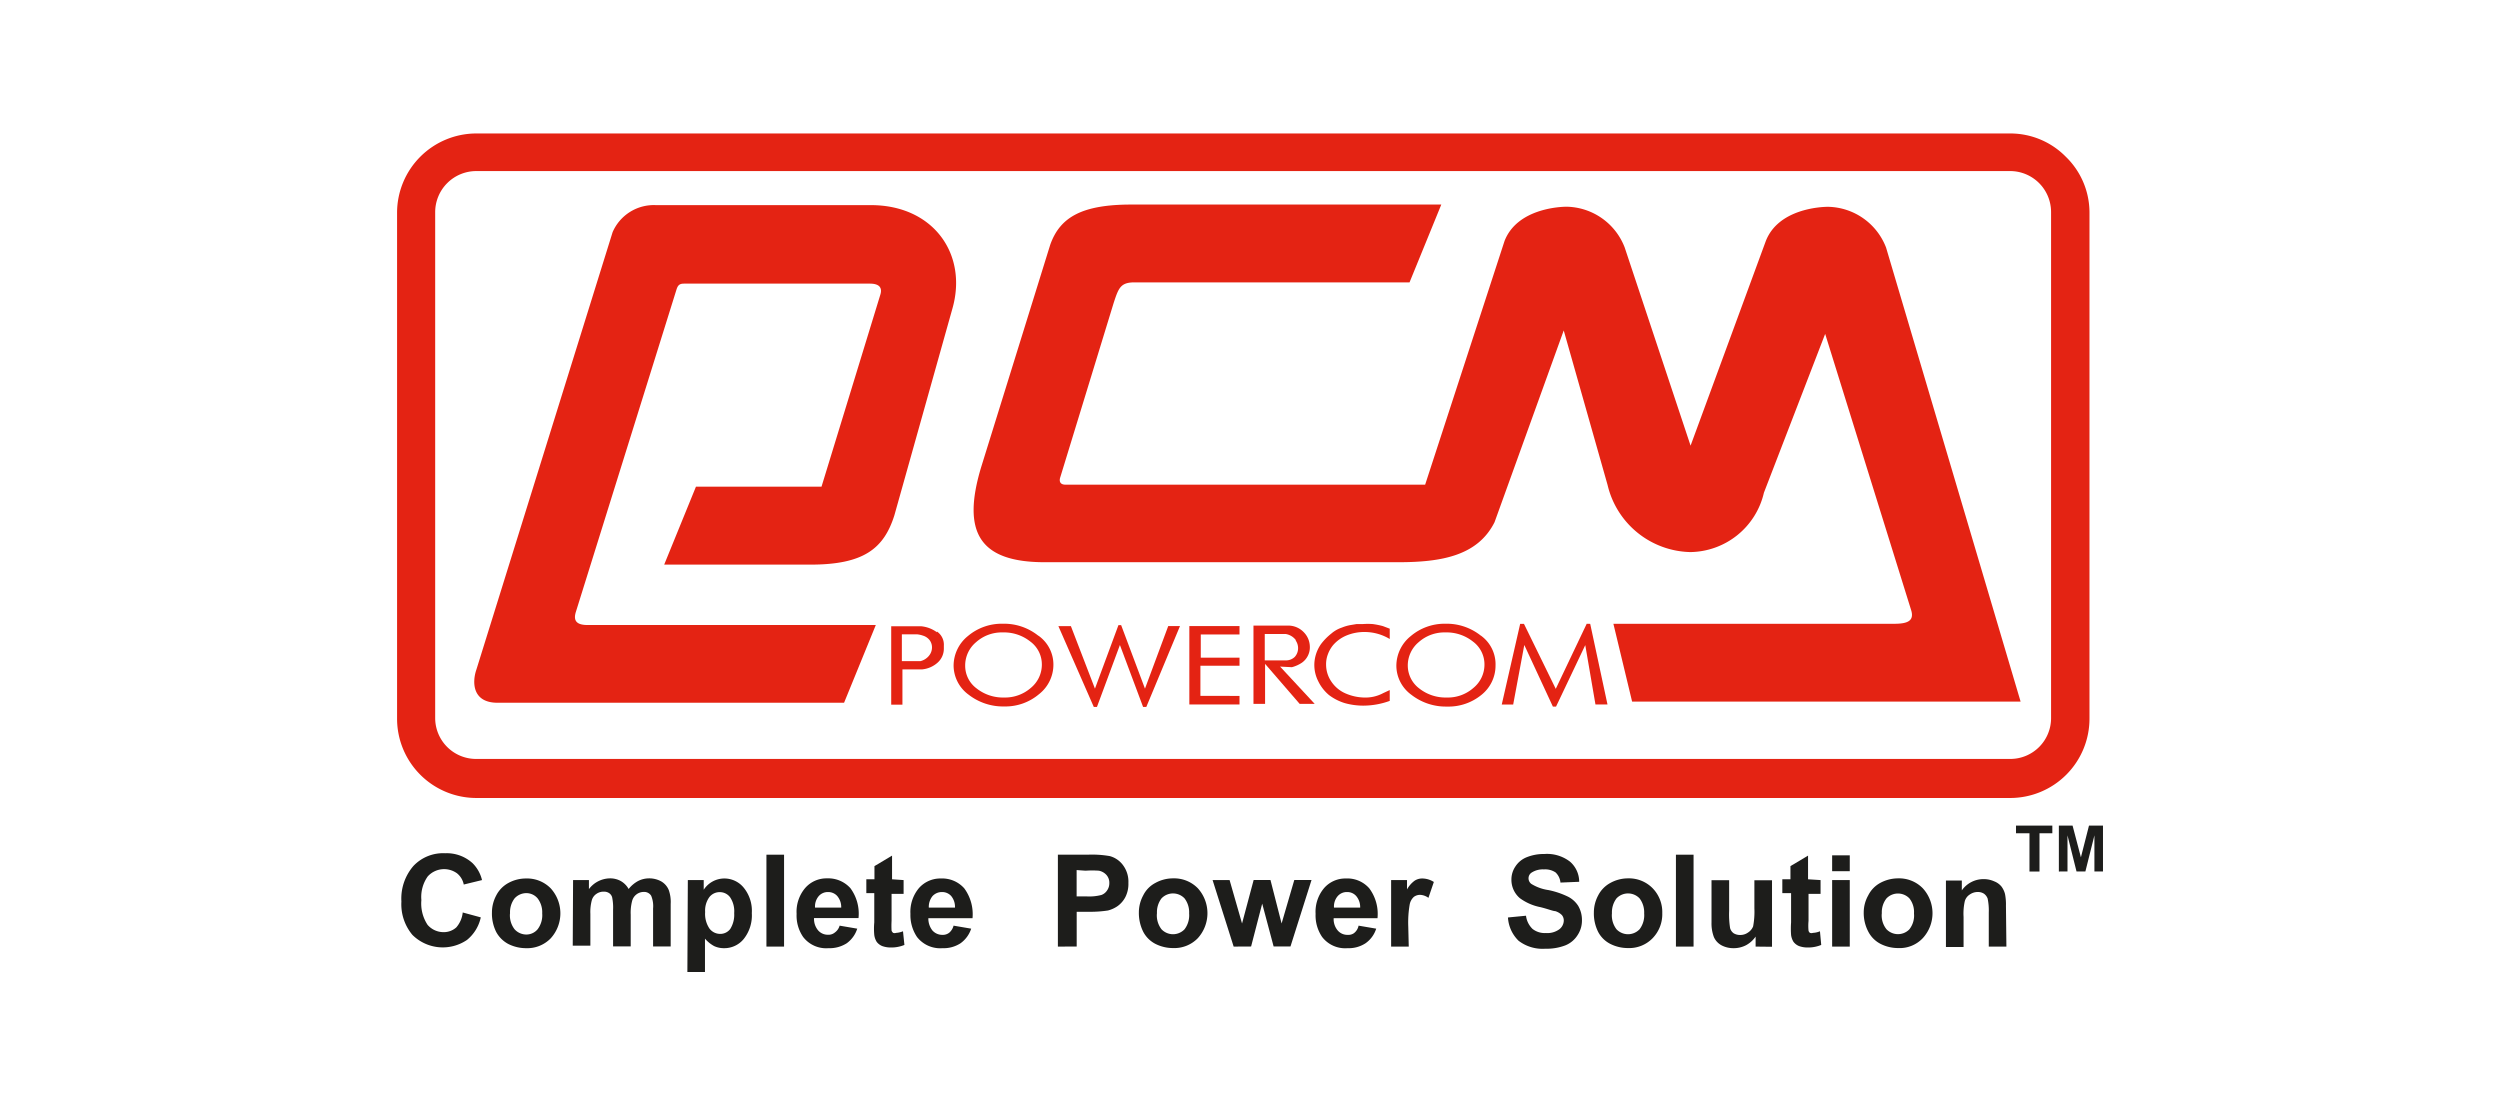
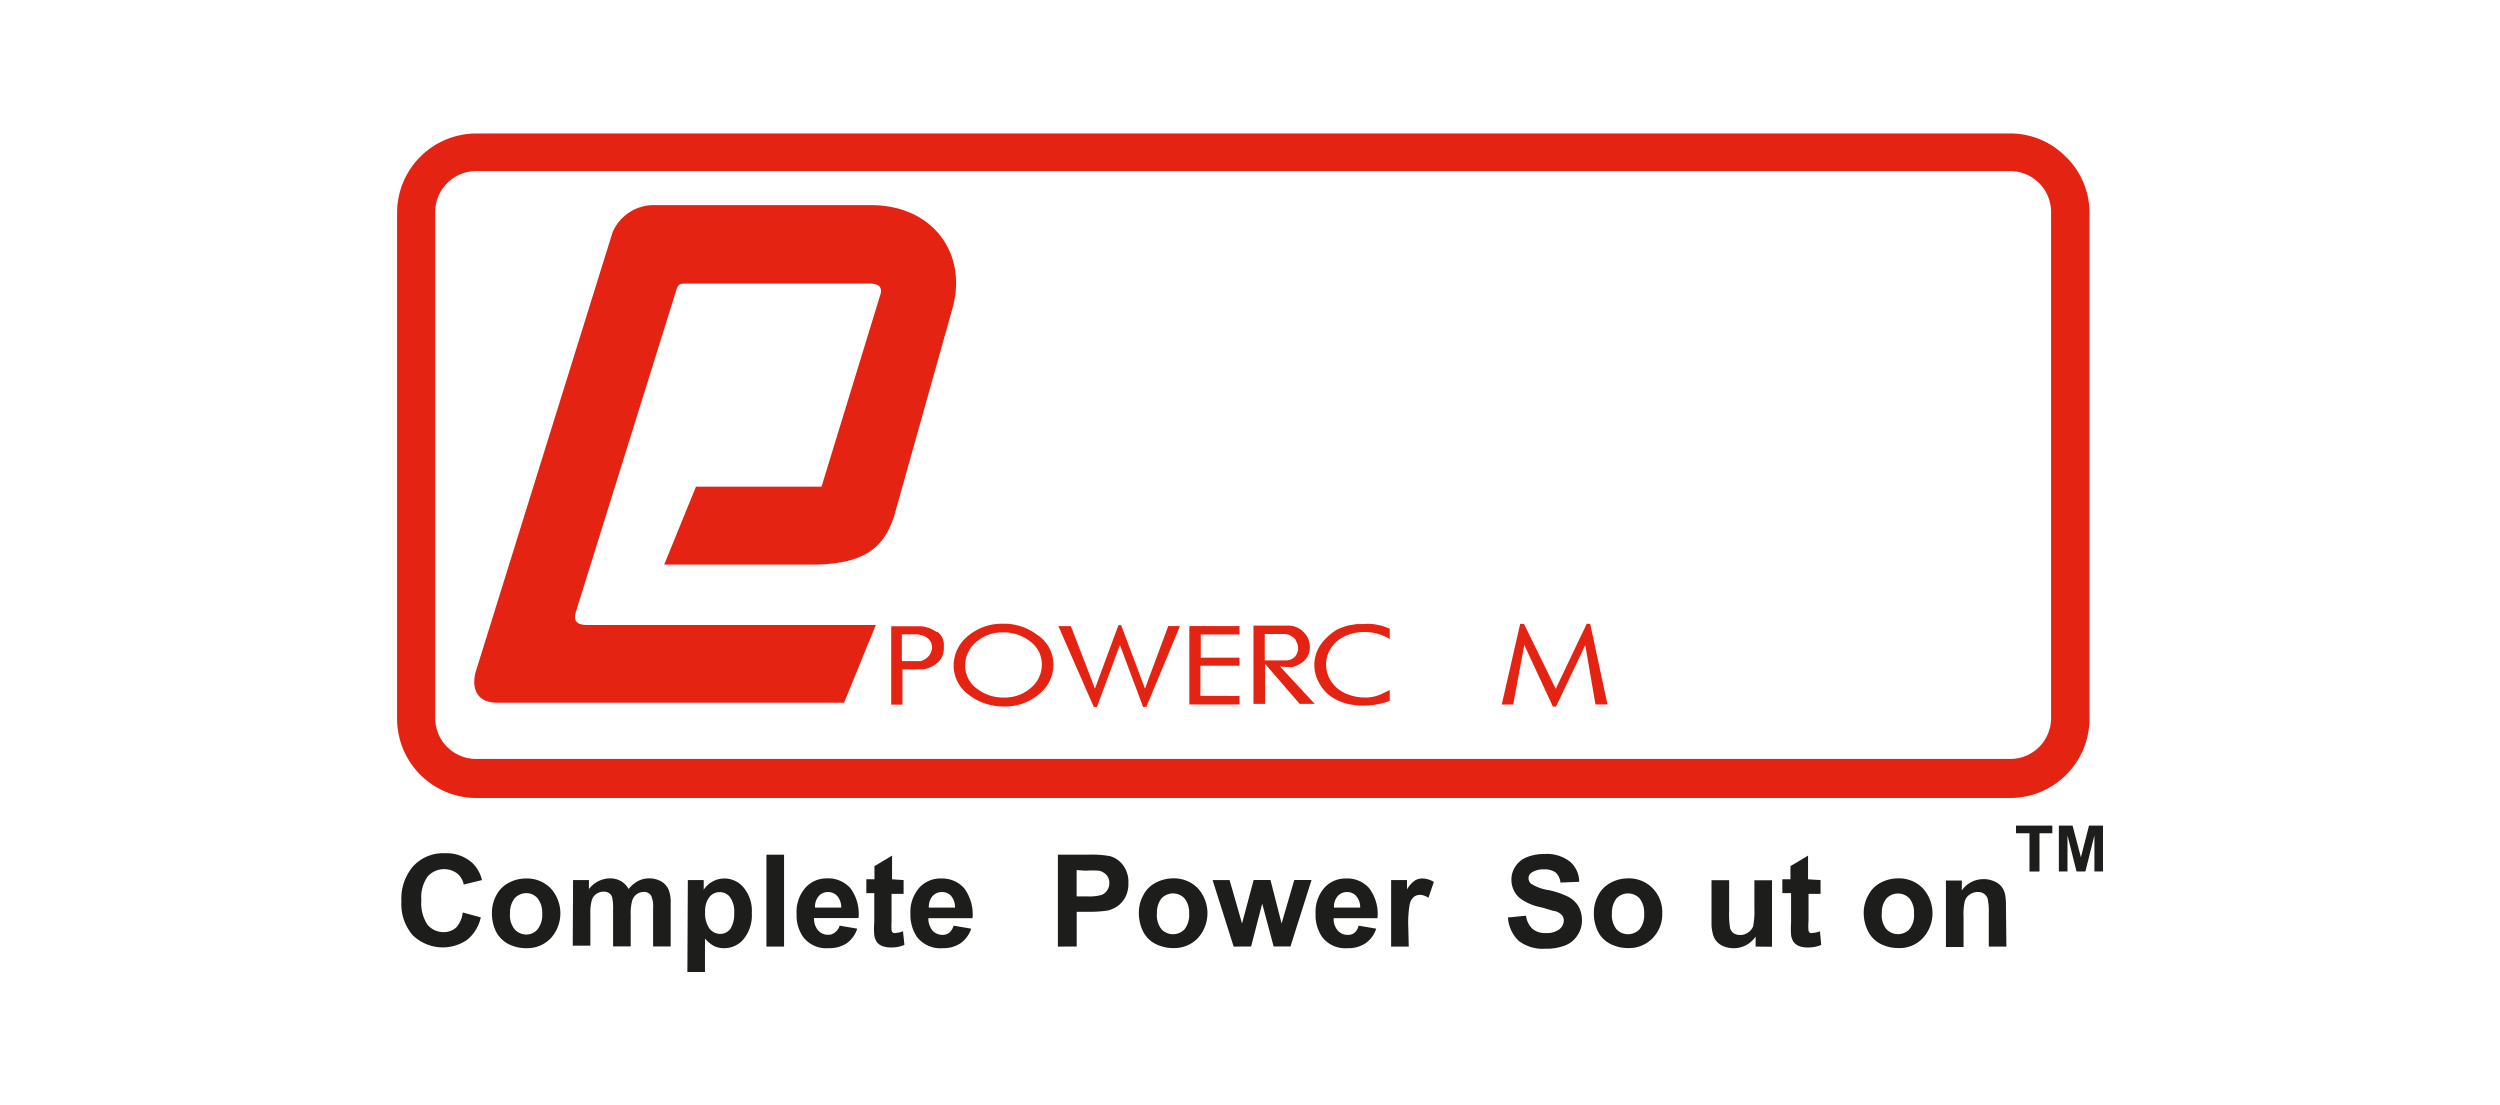
<svg xmlns="http://www.w3.org/2000/svg" viewBox="0 0 831.09 367.49">
  <defs>
    <style>.cls-1{fill:#1d1d1b;}.cls-2{fill:#e42313;}.cls-3{fill:none;}</style>
  </defs>
  <g id="Слой_2" data-name="Слой 2">
    <g id="Слой_2-2" data-name="Слой 2">
      <path class="cls-1" d="M153.83,303.34l6,1.63a13.25,13.25,0,0,1-4.59,7.5,14.31,14.31,0,0,1-18.15-1.69,15.86,15.86,0,0,1-3.65-11.09,16.57,16.57,0,0,1,4-11.82,13.57,13.57,0,0,1,10.56-4.22,12.72,12.72,0,0,1,9.13,3.33,11.81,11.81,0,0,1,3.11,5.59l-6.07,1.48a6.35,6.35,0,0,0-2.27-3.75,7.33,7.33,0,0,0-9.71,1.06,11.81,11.81,0,0,0-2.11,7.86,12.87,12.87,0,0,0,2.06,8.23,7,7,0,0,0,5.28,2.43,6.22,6.22,0,0,0,4.27-1.58A9,9,0,0,0,153.83,303.34Z" />
      <path class="cls-1" d="M163.54,303.34a12,12,0,0,1,1.42-5.65,9.75,9.75,0,0,1,4.07-4.17,12.09,12.09,0,0,1,5.86-1.48,11,11,0,0,1,8.18,3.27,12.35,12.35,0,0,1,0,16.63,10.83,10.83,0,0,1-8.13,3.27,13.14,13.14,0,0,1-5.81-1.32,9.78,9.78,0,0,1-4.17-4.06A13.67,13.67,0,0,1,163.54,303.34Zm6,.31a7.48,7.48,0,0,0,1.53,5.28,5.28,5.28,0,0,0,3.85,1.74,4.88,4.88,0,0,0,3.8-1.74,7.74,7.74,0,0,0,1.53-5.28,7.59,7.59,0,0,0-1.53-5,4.88,4.88,0,0,0-3.8-1.74,5.28,5.28,0,0,0-3.85,1.74A7.59,7.59,0,0,0,169.56,303.65Z" />
      <path class="cls-1" d="M190.51,292.57h5.27v3A8.9,8.9,0,0,1,202.7,292a7.31,7.31,0,0,1,3.69.9,6.91,6.91,0,0,1,2.59,2.64,10.25,10.25,0,0,1,3.11-2.64,8,8,0,0,1,3.64-.9,8.26,8.26,0,0,1,4.07,1,5.94,5.94,0,0,1,2.53,2.91,11.91,11.91,0,0,1,.63,4.59v14.14h-5.85V302a8.88,8.88,0,0,0-.64-4.23,2.73,2.73,0,0,0-2.48-1.26,4,4,0,0,0-3.85,3,15.46,15.46,0,0,0-.47,4.54v10.56h-5.86V302.44a16.66,16.66,0,0,0-.32-4.17,2.46,2.46,0,0,0-1-1.37,3,3,0,0,0-1.79-.48,4.06,4.06,0,0,0-2.43.74,3.74,3.74,0,0,0-1.53,2.11,15.1,15.1,0,0,0-.48,4.54v10.56h-5.86Z" />
      <path class="cls-1" d="M228.66,292.57h5.28v3.22a8.18,8.18,0,0,1,6.81-3.75,8.29,8.29,0,0,1,6.49,3.06,12.14,12.14,0,0,1,2.69,8.45,12.56,12.56,0,0,1-2.69,8.6,8.29,8.29,0,0,1-6.49,3.06,7.66,7.66,0,0,1-3.33-.69,10.91,10.91,0,0,1-3.06-2.48v11.09h-5.85Zm5.76,10.56a8.71,8.71,0,0,0,1.42,5.54,4.45,4.45,0,0,0,3.59,1.79,4.11,4.11,0,0,0,3.33-1.64,8.87,8.87,0,0,0,1.31-5.27,8.3,8.3,0,0,0-1.37-5.28,4.24,4.24,0,0,0-3.38-1.69,4.31,4.31,0,0,0-3.53,1.69,7.64,7.64,0,0,0-1.37,5Z" />
      <path class="cls-1" d="M254.79,314.68V284.13h5.86v30.55Z" />
      <path class="cls-1" d="M279.12,307.72l5.86,1a9.58,9.58,0,0,1-3.49,4.85,10.57,10.57,0,0,1-6.07,1.64,9.63,9.63,0,0,1-8.44-3.75,12.53,12.53,0,0,1-2.16-7.65,12.19,12.19,0,0,1,2.85-8.6A9.36,9.36,0,0,1,274.9,292a9.9,9.9,0,0,1,7.81,3.27,14.27,14.27,0,0,1,2.69,9.93H270.62a5.86,5.86,0,0,0,1.37,4.11,4.24,4.24,0,0,0,3.28,1.43,3.25,3.25,0,0,0,2.26-.74A4.18,4.18,0,0,0,279.12,307.72Zm.53-6a5.68,5.68,0,0,0-1.32-3.85,4,4,0,0,0-3-1.32,4,4,0,0,0-3.17,1.37,5.29,5.29,0,0,0-1.21,3.8Z" />
      <path class="cls-1" d="M300.39,292.57v4.59h-4v9a28.82,28.82,0,0,0,0,3.22,1.72,1.72,0,0,0,.53.74,1.56,1.56,0,0,0,1,0,7.09,7.09,0,0,0,2.27-.53l.47,4.54a11.35,11.35,0,0,1-4.54.85,8.17,8.17,0,0,1-2.85-.48,4.37,4.37,0,0,1-1.84-1.42,5.75,5.75,0,0,1-.79-2.27,22.34,22.34,0,0,1,0-4.17V296.9H288v-4.59h2.7v-4.38l5.85-3.49v7.87Z" />
      <path class="cls-1" d="M317,307.72l5.86,1a9.67,9.67,0,0,1-3.54,4.85,10.26,10.26,0,0,1-6,1.64,9.75,9.75,0,0,1-8.49-3.75,13,13,0,0,1-2.17-7.65,12.29,12.29,0,0,1,2.85-8.6,9.47,9.47,0,0,1,7.29-3.17,9.8,9.8,0,0,1,7.75,3.27,14.5,14.5,0,0,1,2.75,9.93H308.62a6.37,6.37,0,0,0,1.37,4.11,4.41,4.41,0,0,0,3.33,1.43,3.41,3.41,0,0,0,2.27-.74A4.57,4.57,0,0,0,317,307.72Zm.47-6a5.64,5.64,0,0,0-1.26-3.85,4,4,0,0,0-3.06-1.32,4.19,4.19,0,0,0-3.17,1.37,5.68,5.68,0,0,0-1.21,3.8Z" />
      <path class="cls-1" d="M351.68,314.68V284.13h9.93a34,34,0,0,1,7.33.47,8.06,8.06,0,0,1,4.38,3,9.15,9.15,0,0,1,1.8,5.91,9.68,9.68,0,0,1-1,4.7,8.6,8.6,0,0,1-2.58,3,9.9,9.9,0,0,1-3.22,1.47,39,39,0,0,1-6.39.43h-4v11.55Zm6.23-25.44V298h3.38a16,16,0,0,0,4.86-.48,3.76,3.76,0,0,0,1.9-1.53,4.1,4.1,0,0,0,.73-2.37,3.89,3.89,0,0,0-1-2.8,4.54,4.54,0,0,0-2.48-1.37,32.75,32.75,0,0,0-4.43,0Z" />
      <path class="cls-1" d="M378.6,303.34a11.88,11.88,0,0,1,1.43-5.65,9.31,9.31,0,0,1,4.06-4.17A12.09,12.09,0,0,1,390,292a11,11,0,0,1,8.18,3.27,12.35,12.35,0,0,1,0,16.63,10.83,10.83,0,0,1-8.13,3.27,13,13,0,0,1-5.81-1.32,9.46,9.46,0,0,1-4.17-4.06A13.92,13.92,0,0,1,378.6,303.34Zm6,.31a7.53,7.53,0,0,0,1.53,5.28,5.28,5.28,0,0,0,7.46.19l.19-.19a7.69,7.69,0,0,0,1.53-5.28,7.59,7.59,0,0,0-1.53-5,5.28,5.28,0,0,0-7.46-.19l-.19.19A7.59,7.59,0,0,0,384.62,303.65Z" />
      <path class="cls-1" d="M410.11,314.68l-7-22.11h5.65L412.9,307l3.86-14.46h5.59l3.7,14.46,4.22-14.46H436l-7,22.11h-5.6l-3.8-14.25-3.69,14.25Z" />
      <path class="cls-1" d="M451.64,307.72l5.86,1a9.38,9.38,0,0,1-3.54,4.85,10.23,10.23,0,0,1-6,1.64,9.64,9.64,0,0,1-8.45-3.75,12.67,12.67,0,0,1-2.16-7.65,12.19,12.19,0,0,1,2.85-8.6,9.36,9.36,0,0,1,7.23-3.17,9.67,9.67,0,0,1,7.76,3.27,14.22,14.22,0,0,1,2.74,9.93H443.36a5.81,5.81,0,0,0,1.37,4.11,4.2,4.2,0,0,0,3.27,1.43,3.26,3.26,0,0,0,2.06-.53A4.14,4.14,0,0,0,451.64,307.72Zm.53-6a5.68,5.68,0,0,0-1.32-3.85,3.92,3.92,0,0,0-3-1.32,4,4,0,0,0-3.16,1.37,5.25,5.25,0,0,0-1.22,3.8Z" />
      <path class="cls-1" d="M468.32,314.68h-5.86V292.57h5.28v3.11a9,9,0,0,1,2.53-2.9,4.56,4.56,0,0,1,2.48-.74,7.22,7.22,0,0,1,3.91,1.16l-1.8,5.28a5,5,0,0,0-2.74-1,3.48,3.48,0,0,0-2.11.68,4.58,4.58,0,0,0-1.37,2.48,35.2,35.2,0,0,0-.48,7.39Z" />
      <path class="cls-1" d="M501.3,305l6-.58a7.32,7.32,0,0,0,2.16,4.38,6.52,6.52,0,0,0,4.44,1.37,6.73,6.73,0,0,0,4.43-1.21,3.75,3.75,0,0,0,1.53-2.9,2.83,2.83,0,0,0-.63-1.85,5.25,5.25,0,0,0-2.22-1.32c-.74,0-2.32-.68-4.91-1.32a17,17,0,0,1-6.86-3,8,8,0,0,1-2.79-6.17,7.68,7.68,0,0,1,1.31-4.33,8,8,0,0,1,3.8-3.11,15.19,15.19,0,0,1,5.81-1.06,12.52,12.52,0,0,1,8.55,2.54,8.87,8.87,0,0,1,3.06,6.7l-6.23.26a5.27,5.27,0,0,0-1.63-3.38,6.2,6.2,0,0,0-3.86-1,6.86,6.86,0,0,0-4.17,1.11,2.25,2.25,0,0,0-.95,1.85,2.32,2.32,0,0,0,.9,1.84,14.76,14.76,0,0,0,5.65,2.06,27.16,27.16,0,0,1,6.6,2.22,8.64,8.64,0,0,1,3.37,3.06A9.36,9.36,0,0,1,525.9,306a8.79,8.79,0,0,1-1.48,4.91,8.59,8.59,0,0,1-4.06,3.37,17.39,17.39,0,0,1-6.65,1.11,13.09,13.09,0,0,1-8.87-2.64A11.77,11.77,0,0,1,501.3,305Z" />
      <path class="cls-1" d="M529.86,303.34a12,12,0,0,1,1.42-5.65,9.78,9.78,0,0,1,4.06-4.17A12.14,12.14,0,0,1,541.2,292a11,11,0,0,1,8.18,3.27,11.34,11.34,0,0,1,3.22,8.29,11.46,11.46,0,0,1-3.22,8.34,10.81,10.81,0,0,1-8.12,3.27,13,13,0,0,1-5.81-1.32,9.36,9.36,0,0,1-4.17-4.06A13.67,13.67,0,0,1,529.86,303.34Zm6,.31a7.58,7.58,0,0,0,1.53,5.28,5.28,5.28,0,0,0,7.46.19l.2-.19a7.74,7.74,0,0,0,1.53-5.28,7.65,7.65,0,0,0-1.53-5,5.29,5.29,0,0,0-7.47-.19l-.19.19A7.7,7.7,0,0,0,535.87,303.65Z" />
-       <path class="cls-1" d="M557.14,314.68V284.13H563v30.55Z" />
      <path class="cls-1" d="M583.63,314.68v-3.32a9.2,9.2,0,0,1-3.16,2.85,8.91,8.91,0,0,1-4.17,1,8.46,8.46,0,0,1-4-.95,5.77,5.77,0,0,1-2.54-2.74,12.85,12.85,0,0,1-.79-4.91v-14h5.86v10.19a29.12,29.12,0,0,0,.32,5.75,3.16,3.16,0,0,0,1.16,1.69,4.1,4.1,0,0,0,2.16.58,4.4,4.4,0,0,0,2.69-.85,4.29,4.29,0,0,0,1.64-2,26.42,26.42,0,0,0,.42-6v-9.34h5.86v22.11Z" />
      <path class="cls-1" d="M605.22,292.57v4.59h-4v9a17.32,17.32,0,0,0,0,3.22,1.24,1.24,0,0,0,.48.74,1.56,1.56,0,0,0,1,0,6.88,6.88,0,0,0,2.32-.53l.42,4.54a11.35,11.35,0,0,1-4.54.85,8.17,8.17,0,0,1-2.85-.48,4.37,4.37,0,0,1-1.84-1.42,5.75,5.75,0,0,1-.79-2.27,29,29,0,0,1,0-4.17V296.9h-2.91v-4.59h2.7v-4.38l5.85-3.49v7.87Z" />
-       <path class="cls-1" d="M609.07,289.61v-5.27h5.86v5.27Zm0,25.07V292.57h5.86v22.11Z" />
      <path class="cls-1" d="M619.57,303.34a11.51,11.51,0,0,1,1.48-5.65,9.61,9.61,0,0,1,4-4.17A12.45,12.45,0,0,1,631,292a11,11,0,0,1,8.18,3.27,12.25,12.25,0,0,1,0,16.63,10.52,10.52,0,0,1-8.12,3.27,12.9,12.9,0,0,1-5.76-1.32,9.46,9.46,0,0,1-4.17-4.06A13.32,13.32,0,0,1,619.57,303.34Zm6,.31a7.33,7.33,0,0,0,1.58,5.28,5.29,5.29,0,0,0,7.47.14l.13-.14a7.39,7.39,0,0,0,1.53-5.28,7.3,7.3,0,0,0-1.53-5,5.28,5.28,0,0,0-7.46-.14,1.85,1.85,0,0,1-.14.14A7.42,7.42,0,0,0,625.59,303.65Z" />
      <path class="cls-1" d="M667,314.68h-5.86V303.39a19.61,19.61,0,0,0-.37-4.65,3.51,3.51,0,0,0-1.21-1.63,3.68,3.68,0,0,0-2-.58,4.62,4.62,0,0,0-2.74.84,3.92,3.92,0,0,0-1.64,2.17,19,19,0,0,0-.42,5.27v10h-5.86V292.73h5.28V296a8.78,8.78,0,0,1,7.23-3.75,8.49,8.49,0,0,1,3.54.74,5.83,5.83,0,0,1,2.42,1.74,7.16,7.16,0,0,1,1.17,2.48,18.32,18.32,0,0,1,.31,3.91Z" />
      <path class="cls-1" d="M678,289.72V277h4.27v-2.53H670.19V277h4.48v12.72Z" />
      <path class="cls-1" d="M684.44,289.72V274.47H689L691.77,285l2.69-10.55h4.65v15.25h-2.85v-12l-3,12h-2.95l-3-12v12Z" />
      <path class="cls-2" d="M686.71,52.07a25.87,25.87,0,0,0-18.48-7.7H158.37A26.38,26.38,0,0,0,132,70.75V238.9a26.38,26.38,0,0,0,26.39,26.38H668.23a26.38,26.38,0,0,0,26.39-26.38V70.54A25.86,25.86,0,0,0,686.71,52.07Zm-4.86,186.62a13.56,13.56,0,0,1-13.51,13.61h-510a13.61,13.61,0,0,1-13.67-13.56V70.54a13.67,13.67,0,0,1,13.67-13.67H668.23a13.62,13.62,0,0,1,13.62,13.62v168.2Z" />
      <path class="cls-2" d="M316.59,102.68l-19.26,68.61c-3.49,11.08-10.19,16.41-27.87,16.41H220.8l10.56-25.91H273.1l19.58-63.91c.58-1.9,0-3.59-3.48-3.59H227.34c-1.58,0-2.05.69-2.48,2.06l-33.4,107c-.9,2.85,0,4.43,3.9,4.43h95.79L280.6,233.62H165.39c-8.34,0-8.5-6.76-7-11.08L203.65,77.19a14.93,14.93,0,0,1,14.35-9h71.46C310.31,68.17,321.81,84.53,316.59,102.68Z" />
-       <path class="cls-2" d="M377.12,93.87h91.46L479.14,68h-103c-16.52,0-23.75,4.22-27,13.35l-22.95,73.89c-6.55,21.69-.64,31.66,21.11,31.66H464.84c14.3,0,26.38-2.11,32-13.3l23-63.75,14.57,51.35a28.93,28.93,0,0,0,27.49,22.33,25.45,25.45,0,0,0,24.49-19.74L606.75,111l28.55,91.73c1.27,3.9-1.53,4.64-5.7,4.64H536.35l6.22,25.86H671.72L627,82.31A21.09,21.09,0,0,0,607.7,68.75c-2.43,0-16.52.68-20.69,11.4l-25,68-21.9-65.87a21.1,21.1,0,0,0-19.27-13.56c-2.42,0-16.52.68-20.68,11.4l-26.39,81H354.17c-1.69,0-2.17-1.06-1.69-2.48l17.78-58.06C371.84,95.82,372.48,93.87,377.12,93.87Z" />
      <path class="cls-2" d="M309.09,212.88a4,4,0,0,1,.74,2.37,4.36,4.36,0,0,1-1.05,2.8,5.29,5.29,0,0,1-2.8,1.74h-6.17v-8.92h5a8.12,8.12,0,0,1,2,.43A4.42,4.42,0,0,1,309.09,212.88Zm2.38-2.69a10.53,10.53,0,0,0-5.28-2h-9.92v26.07H300V222.54h6.44a9,9,0,0,0,5.27-2.27,6.21,6.21,0,0,0,2.06-4.65v-1a5.28,5.28,0,0,0-2.32-4.69Z" />
      <path class="cls-2" d="M342.71,228.66a13,13,0,0,1-8.92,3.22,14.14,14.14,0,0,1-9.18-3.06,9.35,9.35,0,0,1-3.75-7.55,10.08,10.08,0,0,1,3.65-7.81,12.8,12.8,0,0,1,8.86-3.22,14.06,14.06,0,0,1,9.18,3.06,9.44,9.44,0,0,1,3.8,7.6A10,10,0,0,1,342.71,228.66Zm2.48-17.31a18.22,18.22,0,0,0-11.82-4,17.41,17.41,0,0,0-11.56,4.06,12.69,12.69,0,0,0-4.8,9.87,12.06,12.06,0,0,0,5,9.66,18.65,18.65,0,0,0,11.82,3.91,17.29,17.29,0,0,0,11.56-4.07,12.44,12.44,0,0,0,4.8-9.87,11.73,11.73,0,0,0-5-9.6Z" />
      <path class="cls-2" d="M388.36,208.13h3.91L381.08,235H380l-7.7-20.58L364.67,235h-1.06l-11.77-26.86H356l8,20.79,7.81-21.11h.9l7.92,21.11Z" />
      <path class="cls-2" d="M412.06,231.35v2.85H395.38V208.13h16.68v2.8H399.18v7.7h12.88v2.69h-13v10Z" />
      <path class="cls-2" d="M430.74,212.93a4.43,4.43,0,0,1,.79,2.53,4.27,4.27,0,0,1-1.1,2.91,4.14,4.14,0,0,1-3.12,1.16h-6.86v-8.76h7a5.28,5.28,0,0,1,3.32,2Zm-1.26,8.87a11,11,0,0,0,3.37-1.53,6.25,6.25,0,0,0,2.59-5.28,7,7,0,0,0-2.11-4.91,7.14,7.14,0,0,0-5.28-2.11H416.7V234h3.86V220.69L432.06,234h5l-11.51-12.4Z" />
      <path class="cls-2" d="M462,229.4V233a25.74,25.74,0,0,1-8.81,1.58,22.72,22.72,0,0,1-6.13-.84,16.86,16.86,0,0,1-5.27-2.69,13.82,13.82,0,0,1-3.59-4.65,11.81,11.81,0,0,1-1.27-5.28,12.13,12.13,0,0,1,2.27-7.07,19.25,19.25,0,0,1,3.38-3.43,10.48,10.48,0,0,1,3.53-2,14,14,0,0,1,2.7-.8l2.16-.36h2.11a22.31,22.31,0,0,1,3.27,0,25.93,25.93,0,0,1,3.38.68L462,209v3.43a16.22,16.22,0,0,0-8.45-2.33,15.38,15.38,0,0,0-5.8,1.11,11.91,11.91,0,0,0-4.59,3.27,10.37,10.37,0,0,0-1.74,3.07,9.23,9.23,0,0,0-.58,3.37,10,10,0,0,0,1.74,5.65,10.86,10.86,0,0,0,4.85,4,16.36,16.36,0,0,0,6.28,1.32,12.46,12.46,0,0,0,6.13-1.48Z" />
-       <path class="cls-2" d="M489.85,228.66a12.86,12.86,0,0,1-8.92,3.22,14.14,14.14,0,0,1-9.18-3.06,9.53,9.53,0,0,1-3.75-7.55,10.1,10.1,0,0,1,3.64-7.81,12.84,12.84,0,0,1,8.87-3.22,14.06,14.06,0,0,1,9.18,3.06,9.44,9.44,0,0,1,3.8,7.6A10,10,0,0,1,489.85,228.66Zm2.48-17.31a18.22,18.22,0,0,0-11.82-4A17.41,17.41,0,0,0,469,211.45a12.69,12.69,0,0,0-4.8,9.87,12,12,0,0,0,5,9.66,18.65,18.65,0,0,0,11.82,3.91,17.29,17.29,0,0,0,11.35-3.8,12.45,12.45,0,0,0,4.8-9.87,11.75,11.75,0,0,0-4.8-9.87Z" />
      <path class="cls-2" d="M528.64,207.39l5.75,26.81h-4L527,214.46l-9.71,20.43h-1.06l-9.5-20.48-3.69,19.79h-3.8l6.12-26.81h1.26L517.19,229l10.29-21.64Z" />
      <rect class="cls-3" width="831.09" height="367.49" />
    </g>
  </g>
</svg>